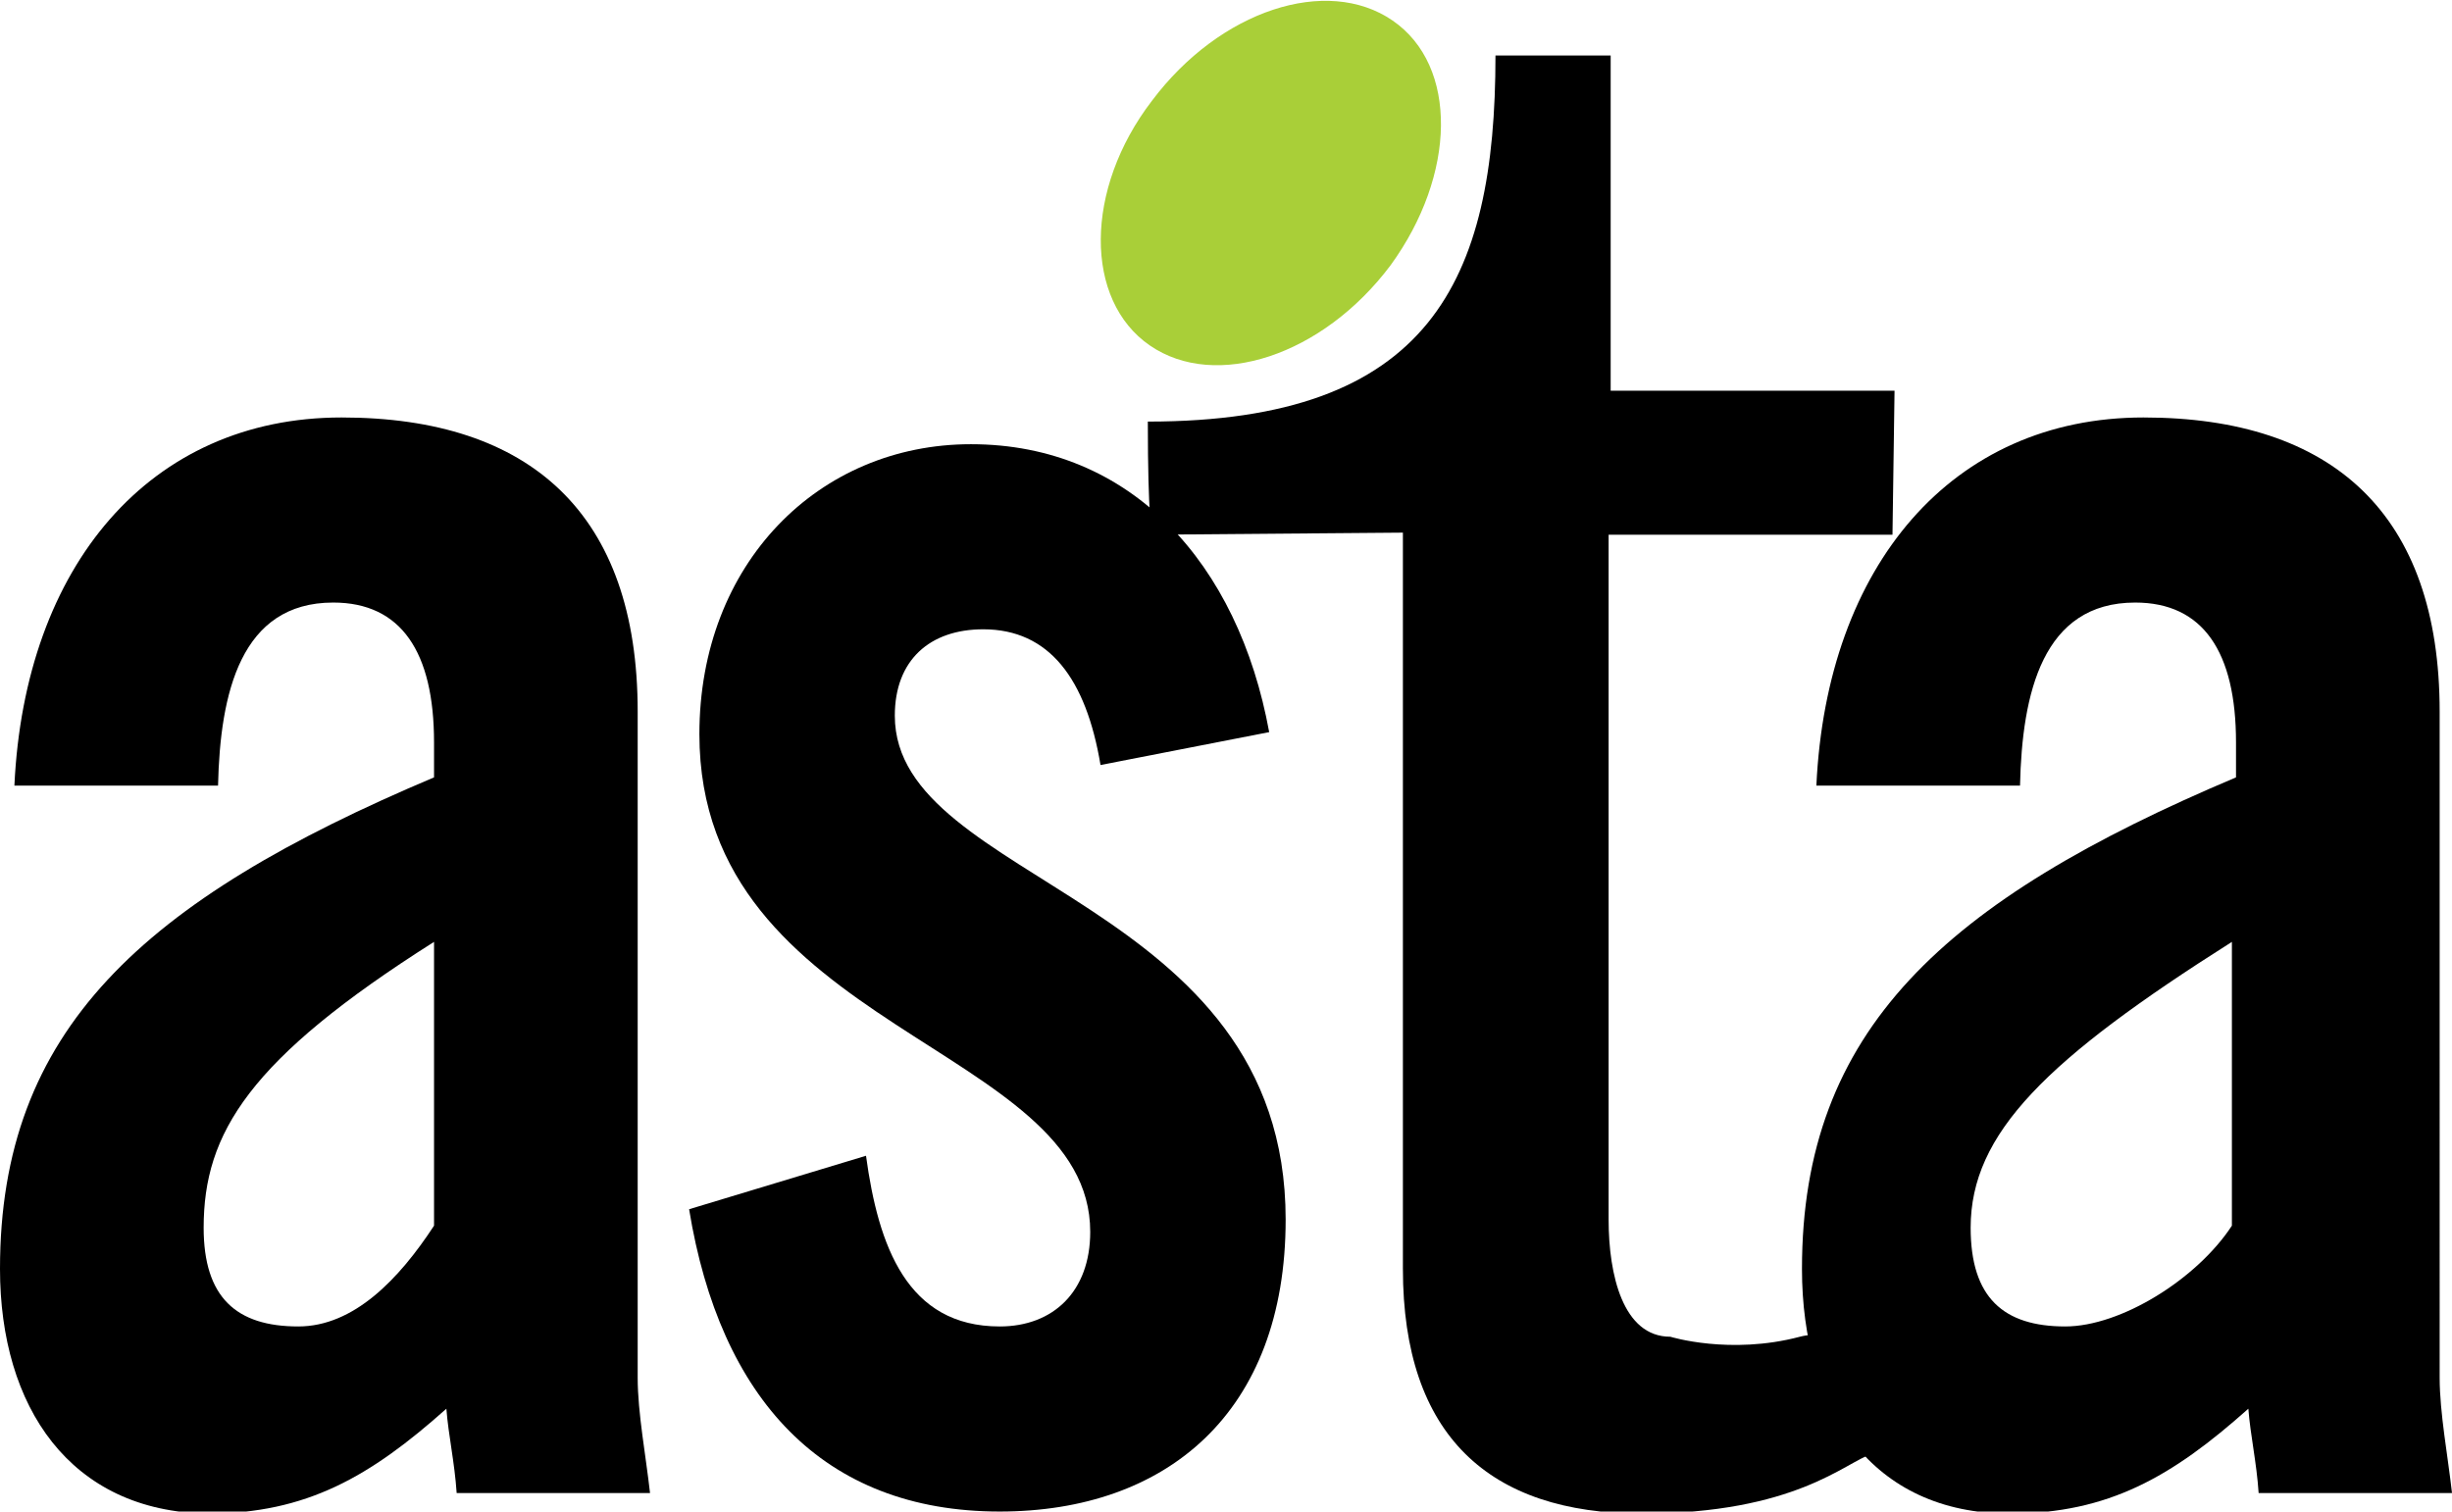
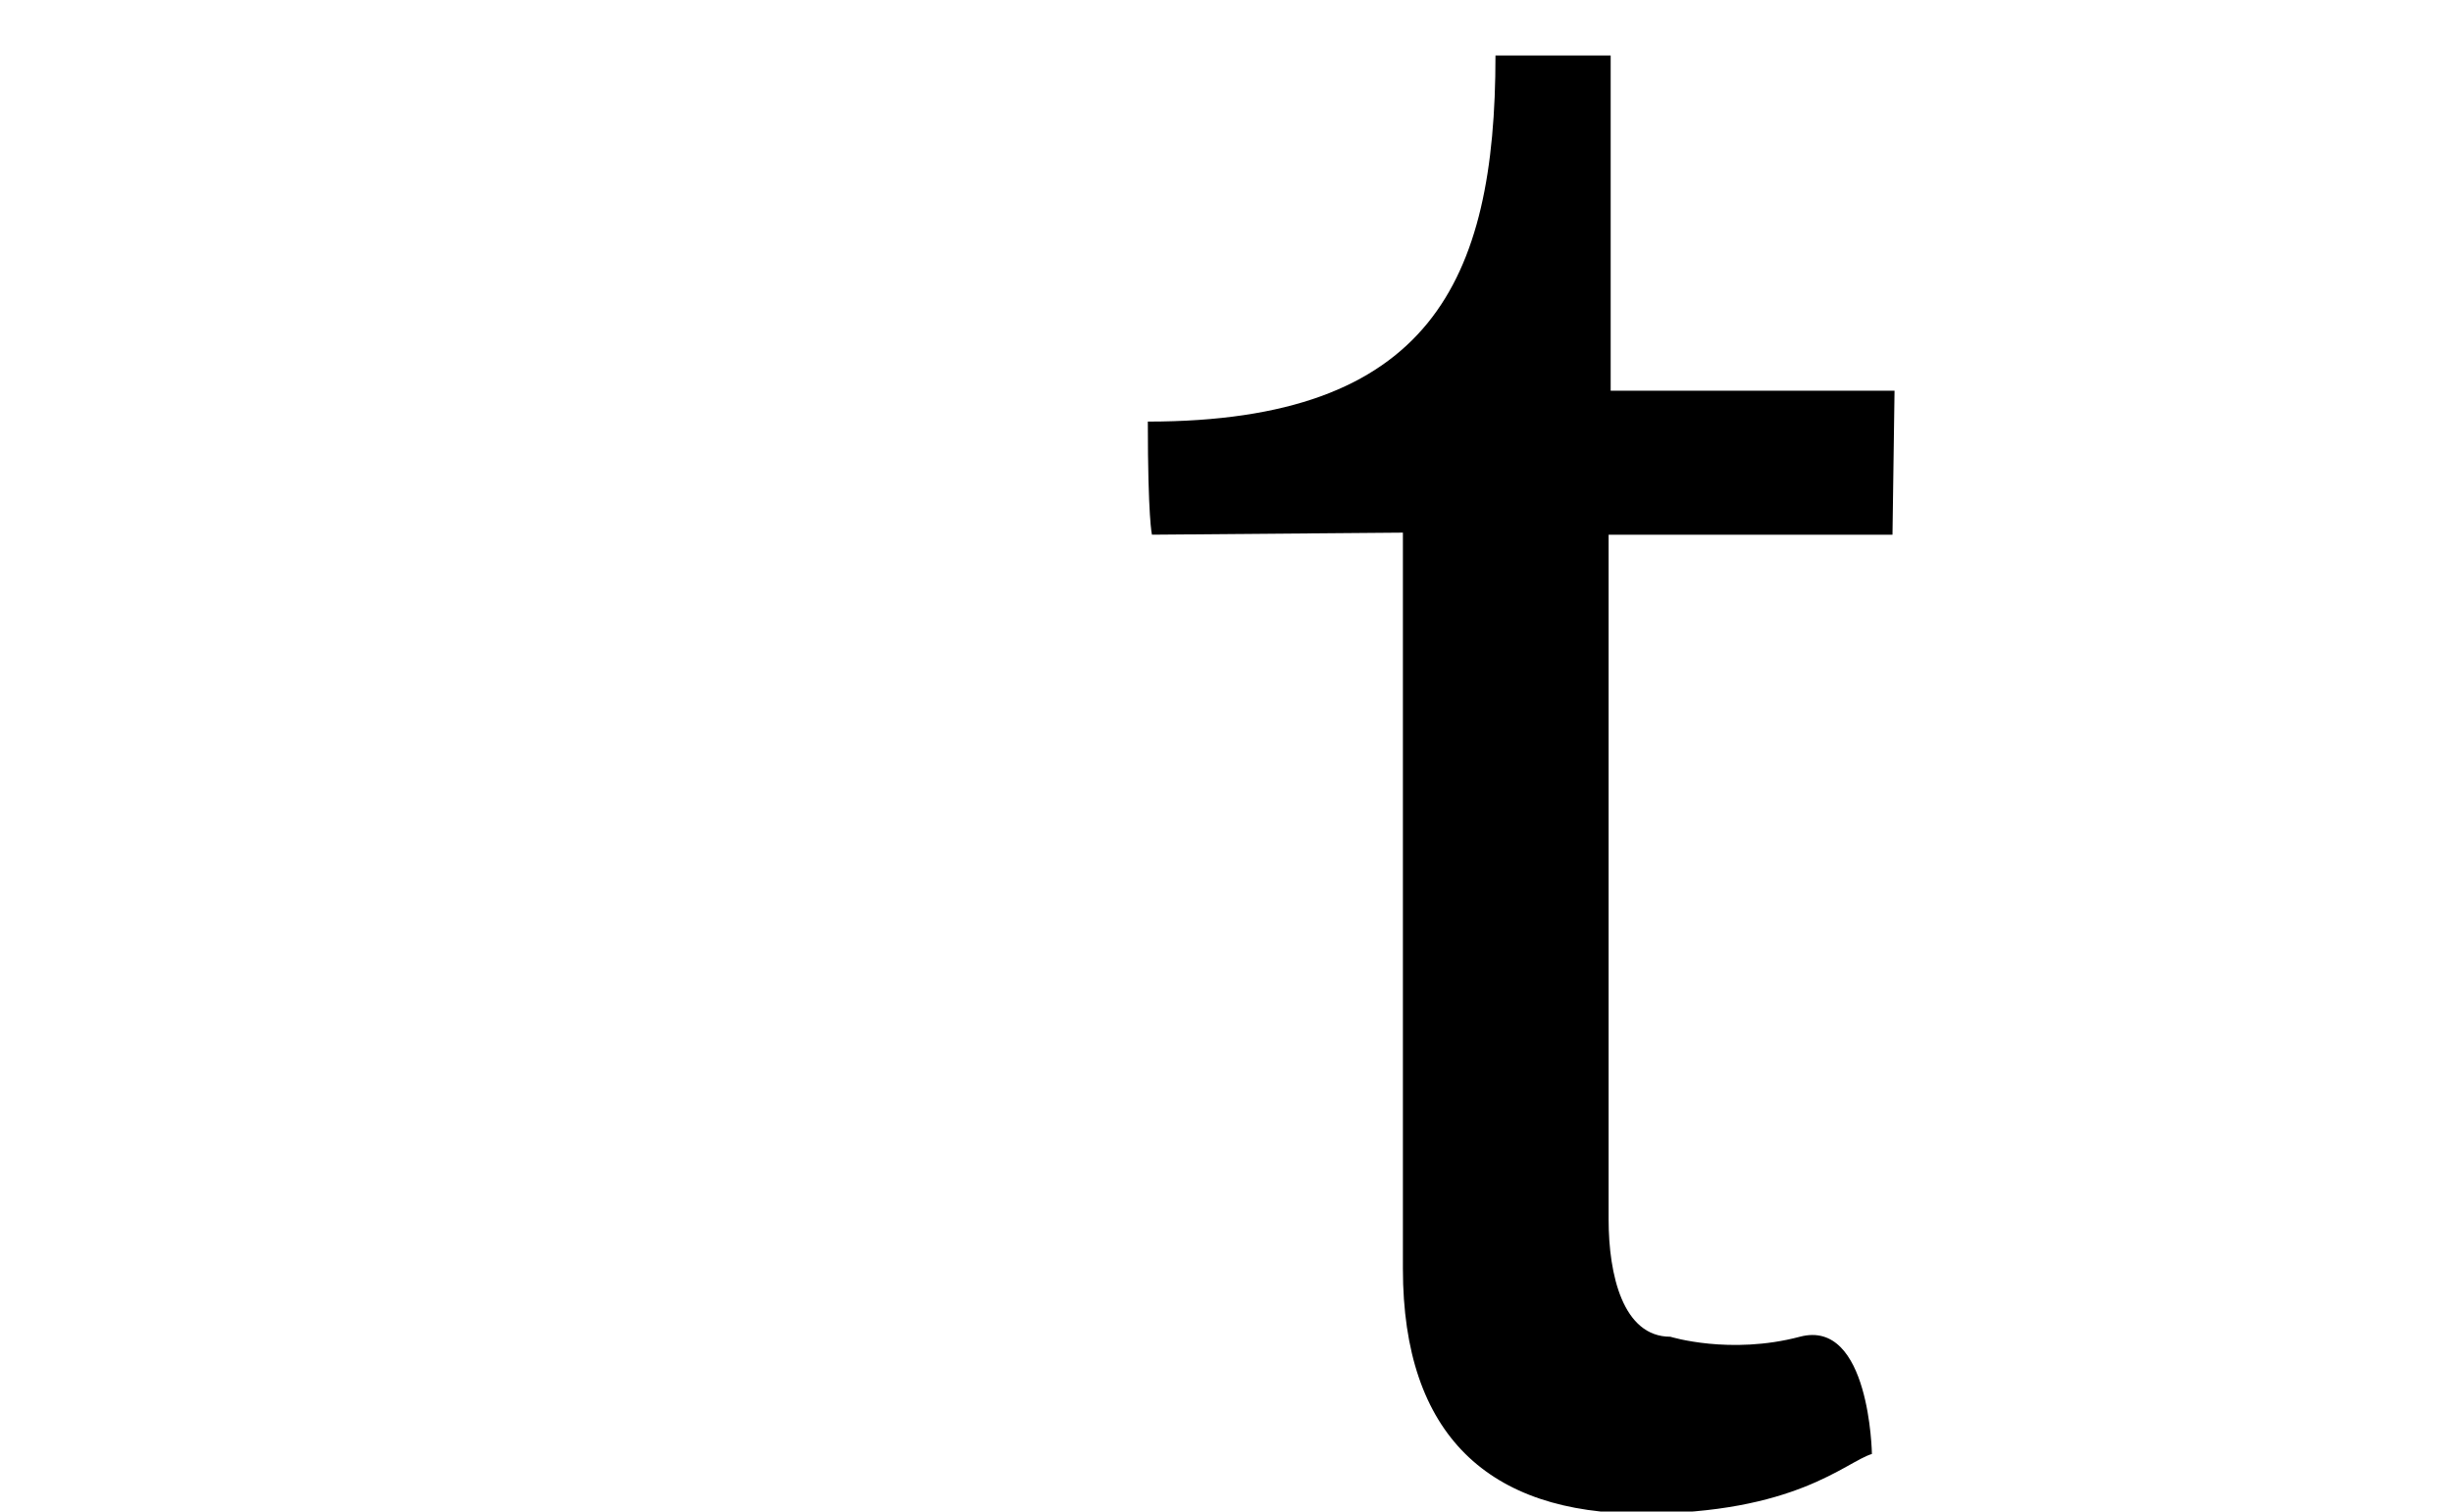
<svg xmlns="http://www.w3.org/2000/svg" version="1.1" id="Layer_1" x="0px" y="0px" viewBox="0 0 119.2 73.5" style="enable-background:new 0 0 119.2 73.5;" xml:space="preserve">
  <style type="text/css">
	.st0{fill:#A9CF38;}
</style>
  <g>
-     <path d="M21.1,45.8c-9,5.7-11.2,9.3-11.2,13.9c0,3.4,1.6,4.8,4.6,4.8c2.7,0,4.9-2.3,6.6-4.9V45.8L21.1,45.8z M0.7,38.2   c0.5-10.7,6.6-17.9,15.9-17.9C25.8,20.3,31,25,31,34.6V67c0,1.7,0.4,3.8,0.6,5.6h-9.4c-0.1-1.5-0.4-2.8-0.5-4.1   c-3.7,3.3-6.8,5.1-11.6,5.1C3.4,73.5,0,68.4,0,61.7c0-11.6,6.9-17.9,21.1-23.9v-1.7c0-4.4-1.6-6.8-4.9-6.8c-4.5,0-5.5,4.4-5.6,8.9   H0.7L0.7,38.2z" />
-     <path d="M53.5,37.2c-0.7-4.2-2.5-6.6-5.7-6.6c-2.6,0-4.3,1.5-4.3,4.2c0,8.2,19,8.8,19,24.5c0,9.4-5.8,14.2-13.9,14.2   c-8.6,0-13.6-5.5-15.1-14.7l8.6-2.6c0.6,4.4,2,8.3,6.5,8.3c2.6,0,4.4-1.7,4.4-4.6c0-9.1-19-9.8-19-24.2c0-8.3,5.8-14.1,13.2-14.1   c7.8,0,13,5.8,14.5,14L53.5,37.2L53.5,37.2z" />
    <path d="M72.7,2.7h5.6L78.3,19h13.8l-0.1,7H78.2v33.3c0,2.7,0.7,5.7,3,5.7c0,0,2.9,0.9,6.3,0c3.4-0.9,3.5,5.7,3.5,5.7   c-1.3,0.4-3.7,2.9-11.2,2.9c-7.4,0-11.6-3.8-11.6-11.9V25.9L56,26c0,0-0.2-0.8-0.2-5.5C69.5,20.5,72.7,13.7,72.7,2.7" />
-     <path d="M108.5,45.8c-9,5.7-12.7,9.3-12.7,13.9c0,3.4,1.6,4.8,4.6,4.8c2.7,0,6.4-2.3,8.1-4.9V45.8L108.5,45.8z M88.3,38.2   c0.5-10.7,6.6-17.9,15.9-17.9c9.2,0,14.4,4.7,14.4,14.3V67c0,1.7,0.4,3.8,0.6,5.6h-9.4c-0.1-1.5-0.4-2.8-0.5-4.1   c-3.7,3.3-6.8,5.1-11.6,5.1c-6.7,0-10.1-5.1-10.1-11.9c0-11.6,6.9-17.9,21.1-23.9v-1.7c0-4.4-1.6-6.8-4.9-6.8   c-4.5,0-5.5,4.4-5.6,8.9H88.3L88.3,38.2z" />
-     <path class="st0" d="M55.9,16.8c3.2,2.2,8.4,0.5,11.7-3.9c3.2-4.4,3.3-9.7,0.1-11.9c-3.2-2.2-8.4-0.5-11.7,3.9   C52.7,9.2,52.7,14.6,55.9,16.8" />
  </g>
</svg>